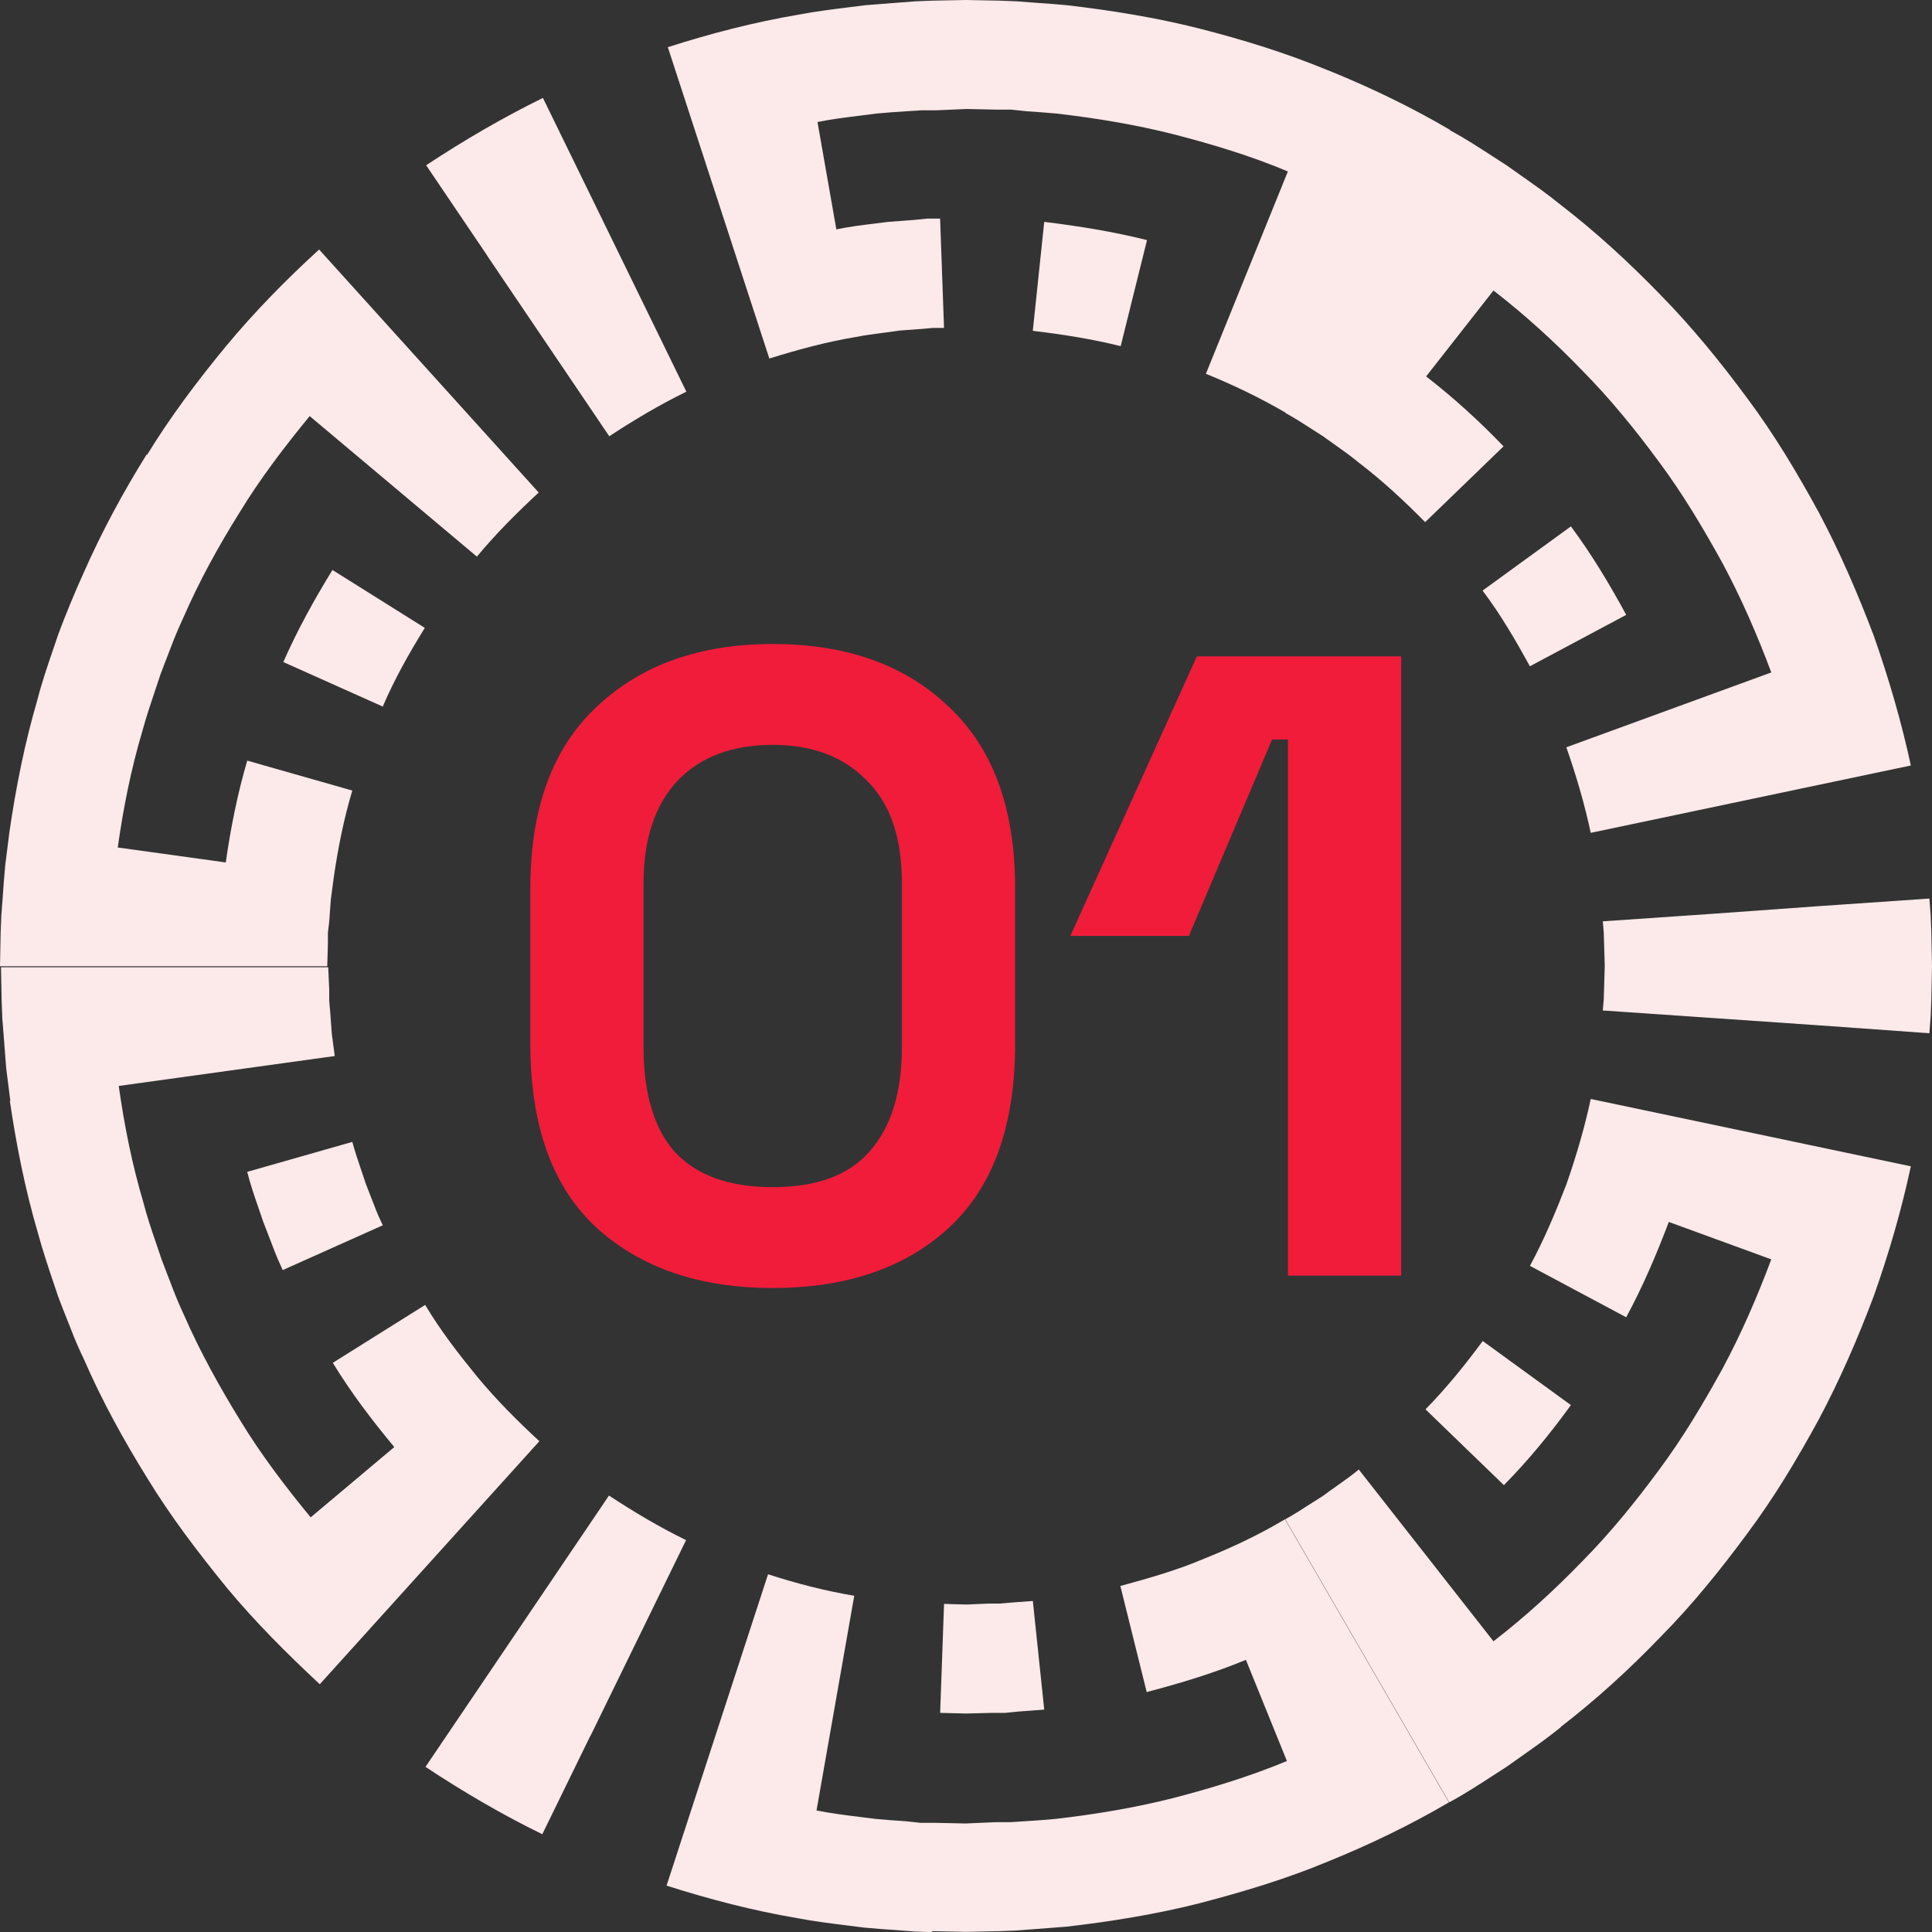
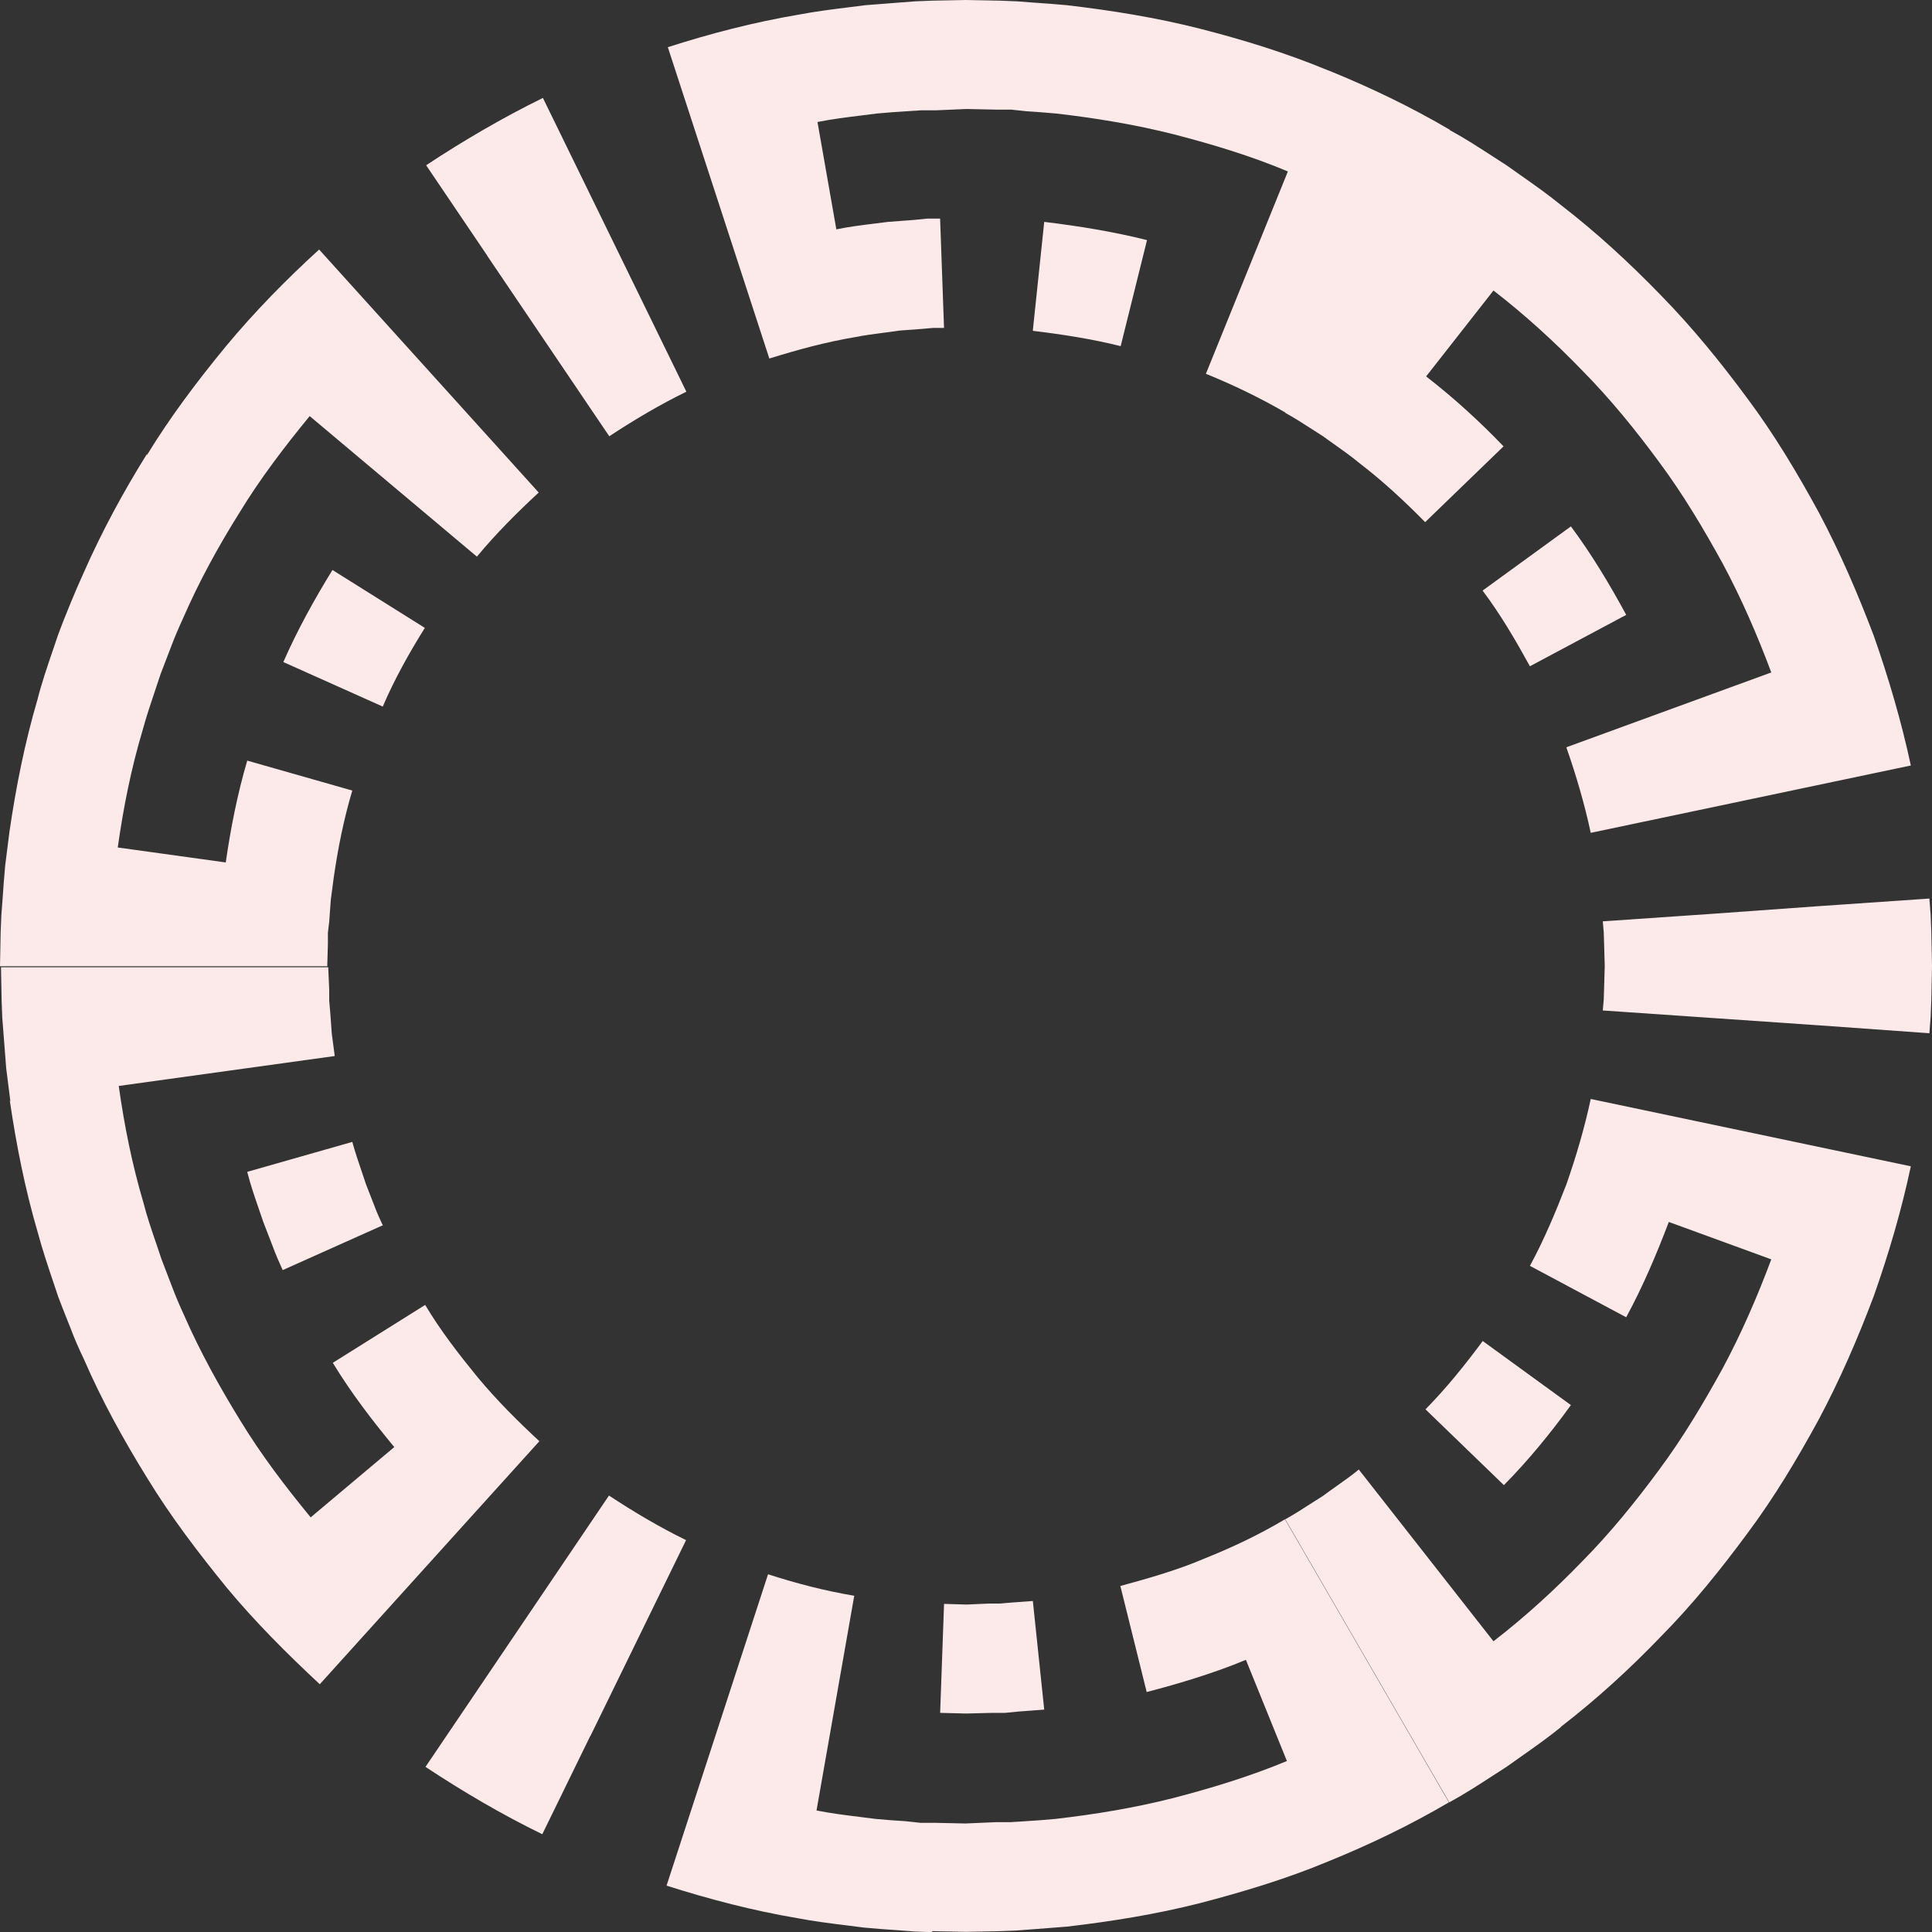
<svg xmlns="http://www.w3.org/2000/svg" width="102" height="102" viewBox="0 0 102 102" fill="none">
  <rect x="0" y="0" width="102" height="102" fill="#333333" stroke="none" />
  <path fill-rule="evenodd" clip-rule="evenodd" d="M51.008 101.991L49.239 101.956L49.171 102.008L48.278 101.973L47.385 101.905C46.8 101.87 46.199 101.819 45.615 101.767C45.315 101.728 45.013 101.69 44.711 101.652L44.71 101.652C43.838 101.544 42.962 101.435 42.095 101.269C39.759 100.874 37.458 100.273 35.191 99.552L36.977 94.073L38.763 88.593L40.549 83.114C42.043 83.595 43.554 83.99 45.1 84.248L44.104 89.916L43.108 95.584C43.885 95.739 44.671 95.836 45.46 95.933L45.46 95.933C45.718 95.965 45.976 95.997 46.234 96.031C46.766 96.082 47.281 96.116 47.814 96.151L48.604 96.237L49.394 96.237L50.974 96.271L52.554 96.202L53.344 96.202L54.134 96.151C54.666 96.116 55.199 96.082 55.714 96.031C57.809 95.79 59.888 95.447 61.931 94.931C63.975 94.399 66.002 93.781 67.942 92.973L65.778 87.632C64.078 88.336 62.309 88.868 60.54 89.332L59.149 83.733C60.66 83.32 62.172 82.891 63.614 82.273C65.074 81.689 66.483 81.019 67.839 80.212L70.725 85.192L73.61 90.174L76.495 95.155C74.452 96.357 72.305 97.388 70.106 98.281C67.925 99.191 65.641 99.878 63.34 100.479C61.038 101.063 58.685 101.441 56.332 101.716C56.04 101.742 55.744 101.763 55.448 101.785C55.152 101.806 54.855 101.827 54.563 101.853L53.67 101.922L52.777 101.956L51.008 101.991ZM82.403 91.17C84.275 89.727 86.044 88.112 87.676 86.412C89.342 84.729 90.836 82.874 92.244 80.967C93.67 79.061 94.889 77.017 96.023 74.938C97.139 72.843 98.084 70.662 98.925 68.429C99.715 66.196 100.385 63.911 100.883 61.575L95.25 60.39L89.617 59.205L83.983 58.02C83.657 59.549 83.21 61.06 82.695 62.537C82.128 63.997 81.527 65.44 80.772 66.831L85.855 69.545C86.731 67.931 87.453 66.23 88.105 64.513L93.515 66.488C92.777 68.463 91.935 70.404 90.939 72.259C89.926 74.097 88.844 75.917 87.59 77.601C86.336 79.301 85.014 80.933 83.537 82.427C82.077 83.939 80.514 85.364 78.848 86.652L75.293 82.118L71.738 77.584C71.363 77.894 70.961 78.178 70.562 78.46C70.321 78.63 70.081 78.8 69.849 78.975C69.61 79.122 69.375 79.273 69.141 79.424C68.719 79.697 68.298 79.968 67.856 80.211L70.742 85.192L73.627 90.174L76.512 95.154C77.313 94.721 78.074 94.228 78.833 93.735C79.067 93.584 79.3 93.432 79.535 93.282C79.768 93.116 80.004 92.95 80.239 92.784L80.239 92.784C80.975 92.266 81.714 91.746 82.403 91.187L82.403 91.17ZM7.763 23.96C6.509 25.97 5.375 28.065 4.414 30.247C4.173 30.779 3.933 31.329 3.71 31.878C3.486 32.428 3.263 32.978 3.057 33.544C2.969 33.809 2.879 34.072 2.789 34.335L2.788 34.337C2.493 35.202 2.199 36.063 1.975 36.945C1.305 39.23 0.841 41.566 0.498 43.919L0.275 45.688C0.223 46.272 0.172 46.873 0.137 47.457L0.069 48.35L0.034 49.243L-0 51.013L17.277 51.013L17.312 49.827L17.312 49.243L17.381 48.659L17.466 47.491L17.621 46.323C17.844 44.778 18.153 43.232 18.6 41.737L13.053 40.157C12.537 41.909 12.177 43.73 11.919 45.533L6.217 44.743C6.509 42.665 6.921 40.587 7.522 38.577C7.722 37.84 7.967 37.112 8.212 36.386L8.212 36.386C8.304 36.114 8.395 35.843 8.484 35.571L9.051 34.094C9.24 33.596 9.446 33.115 9.669 32.634C10.511 30.693 11.524 28.855 12.64 27.069C13.739 25.266 15.01 23.6 16.35 21.968L20.764 25.678L25.178 29.388C26.174 28.186 27.29 27.069 28.441 26.004L24.577 21.727L20.712 17.451L16.848 13.174C15.096 14.771 13.43 16.472 11.919 18.292C10.408 20.13 8.982 22.019 7.746 24.046L7.763 23.96ZM20.214 37.289C20.832 35.846 21.605 34.472 22.429 33.149L17.552 30.092C16.59 31.655 15.697 33.27 14.958 34.953L20.214 37.306L20.214 37.289ZM63.339 1.512C65.623 2.095 67.907 2.8 70.106 3.71L70.157 3.727C72.355 4.62 74.502 5.651 76.546 6.853L76.538 6.867C77.329 7.296 78.082 7.784 78.832 8.271L78.832 8.271L78.832 8.271L78.833 8.272L78.833 8.272C79.067 8.423 79.3 8.575 79.535 8.725C79.775 8.896 80.016 9.065 80.257 9.234L80.257 9.235L80.257 9.235L80.258 9.235L80.258 9.235L80.258 9.236L80.259 9.236L80.259 9.236C80.983 9.745 81.708 10.253 82.403 10.82C84.275 12.263 86.027 13.877 87.676 15.578C89.342 17.278 90.836 19.116 92.244 21.023C93.67 22.929 94.889 24.973 96.023 27.052C97.139 29.147 98.084 31.346 98.925 33.561C99.715 35.811 100.385 38.096 100.883 40.414L95.25 41.599L89.617 42.785L83.983 43.97C83.657 42.441 83.21 40.93 82.695 39.453L88.105 37.477L93.515 35.502C92.777 33.527 91.935 31.586 90.939 29.731C89.926 27.893 88.844 26.072 87.59 24.389C86.353 22.706 85.014 21.057 83.537 19.563C82.077 18.051 80.514 16.626 78.848 15.338L75.293 19.872C76.753 21.006 78.11 22.242 79.38 23.565L75.241 27.567C74.142 26.45 72.992 25.385 71.738 24.424C71.321 24.078 70.879 23.766 70.436 23.452L70.435 23.452L70.435 23.451L70.434 23.451L70.433 23.45C70.238 23.312 70.043 23.174 69.849 23.032C69.67 22.919 69.491 22.804 69.311 22.688L69.311 22.687C68.835 22.38 68.355 22.07 67.856 21.796L67.865 21.782C66.515 20.998 65.099 20.316 63.665 19.735L65.829 14.393L67.993 9.052C66.035 8.227 64.026 7.626 61.982 7.094C59.938 6.578 57.86 6.235 55.765 5.994C55.232 5.943 54.717 5.909 54.185 5.874L53.395 5.788L52.605 5.788L51.025 5.754L49.444 5.823L48.654 5.823L47.864 5.874C47.332 5.909 46.8 5.943 46.284 5.994C46.029 6.028 45.773 6.059 45.517 6.091L45.517 6.091L45.516 6.091L45.516 6.091L45.515 6.091L45.515 6.091L45.514 6.091L45.511 6.092L45.511 6.092C44.722 6.189 43.935 6.286 43.159 6.441L44.155 12.109C44.837 11.967 45.52 11.884 46.203 11.8C46.43 11.772 46.658 11.744 46.886 11.714C47.117 11.697 47.344 11.68 47.571 11.663C47.799 11.645 48.027 11.628 48.26 11.611L48.947 11.542L49.633 11.542L49.84 17.313L49.256 17.313L48.672 17.365L47.504 17.451C47.216 17.495 46.93 17.532 46.645 17.569L46.645 17.569C46.15 17.633 45.659 17.696 45.168 17.794C43.622 18.052 42.111 18.464 40.617 18.928L38.831 13.449L37.044 7.97L35.258 2.491C37.508 1.769 39.827 1.168 42.163 0.773C43.052 0.603 43.942 0.493 44.839 0.381L44.839 0.381L44.839 0.381L44.84 0.381L44.84 0.381L44.84 0.381L44.841 0.381L44.841 0.381L44.842 0.381L44.842 0.381C45.122 0.346 45.402 0.312 45.683 0.275C45.975 0.249 46.272 0.228 46.568 0.206C46.864 0.185 47.16 0.163 47.452 0.137L48.345 0.069L49.238 0.034L51.007 1.08009e-05L52.776 0.034L53.669 0.069L54.563 0.137C55.147 0.172 55.748 0.223 56.331 0.275C58.684 0.55 61.037 0.928 63.339 1.512ZM54.545 17.468C56.108 17.657 57.654 17.897 59.166 18.275L60.557 12.676C58.77 12.229 56.967 11.937 55.13 11.714L54.528 17.451L54.545 17.468ZM28.938 18.258L25.709 13.483L25.727 13.5L22.498 8.725C24.473 7.42 26.534 6.217 28.663 5.17L31.188 10.34L33.713 15.51L36.237 20.68C34.829 21.367 33.472 22.174 32.167 23.033L28.938 18.258ZM80.772 35.176C80.016 33.802 79.226 32.445 78.281 31.191L78.281 31.174L82.936 27.791C84.035 29.268 84.98 30.848 85.856 32.462L80.772 35.176ZM75.259 74.406C76.358 73.289 77.354 72.053 78.281 70.799L82.936 74.182C81.854 75.677 80.686 77.102 79.398 78.408L75.259 74.406ZM96.109 47.834L90.372 48.247L84.619 48.642L84.67 49.226L84.688 49.81L84.722 50.995L84.688 52.18L84.67 52.764L84.619 53.348L90.372 53.743L96.109 54.138L101.862 54.55L101.931 53.657L101.965 52.764L102 50.995L101.965 49.226L101.931 48.333L101.862 47.439L96.109 47.834ZM54.547 84.523L54.529 84.524L54.529 84.523L54.547 84.523ZM54.529 84.524L53.379 84.609L52.795 84.66L52.211 84.66L51.026 84.712L49.841 84.677L49.635 90.431L51.008 90.466L52.383 90.431L53.069 90.431L53.757 90.362C53.988 90.345 54.216 90.328 54.444 90.311C54.671 90.294 54.899 90.277 55.13 90.259L54.529 84.524ZM1.992 65.062C1.323 62.778 0.859 60.442 0.515 58.089L0.55 58.158L0.326 56.389C0.301 56.096 0.279 55.8 0.258 55.504C0.236 55.208 0.215 54.911 0.189 54.619L0.12 53.726L0.086 52.833L0.052 51.064L17.329 51.064L17.381 52.249L17.381 52.833L17.432 53.417L17.518 54.585L17.673 55.753L11.971 56.543L6.269 57.333C6.561 59.411 6.973 61.473 7.574 63.499C7.757 64.219 8 64.929 8.243 65.638L8.243 65.638L8.243 65.638L8.243 65.639L8.244 65.64C8.343 65.928 8.441 66.217 8.536 66.505L9.103 67.982C9.292 68.48 9.498 68.961 9.721 69.442C10.562 71.366 11.593 73.221 12.692 75.007C13.791 76.811 15.062 78.477 16.402 80.109L20.816 76.398C19.648 74.99 18.532 73.53 17.57 71.95L22.447 68.893C23.255 70.249 24.216 71.486 25.212 72.706C26.209 73.908 27.325 75.024 28.476 76.089L24.611 80.366L20.747 84.643L16.883 88.92C15.148 87.305 13.465 85.622 11.954 83.801C10.46 81.963 9.017 80.074 7.78 78.047C6.526 76.021 5.376 73.942 4.431 71.761C4.174 71.228 3.933 70.679 3.727 70.129C3.664 69.968 3.6 69.808 3.537 69.65C3.378 69.25 3.222 68.856 3.074 68.463C3.002 68.247 2.93 68.031 2.857 67.816L2.857 67.816C2.549 66.903 2.243 65.994 1.992 65.062ZM20.214 64.702C20.043 64.341 19.888 63.997 19.75 63.62L19.321 62.52C19.245 62.287 19.166 62.054 19.087 61.821L19.086 61.82C18.914 61.314 18.741 60.804 18.6 60.287L13.052 61.868C13.218 62.529 13.44 63.171 13.662 63.816L13.662 63.816C13.74 64.042 13.818 64.268 13.894 64.496L14.392 65.784C14.547 66.213 14.736 66.642 14.925 67.055L20.18 64.702L20.214 64.702ZM33.697 86.481L31.172 91.65L31.155 91.668L28.63 96.838C26.483 95.79 24.439 94.588 22.464 93.282L25.693 88.507L28.922 83.732L32.151 78.957C33.456 79.816 34.813 80.624 36.221 81.311L33.697 86.481Z" fill="#FCE9E9" />
-   <path d="M67.998 67.346V39.044H67.158L62.767 49.412H56.509L63.188 34.654H73.976V67.346H67.998Z" fill="#F01C3A" />
-   <path d="M40.797 68C36.936 68 33.838 66.941 31.503 64.824C29.168 62.676 28 59.438 28 55.11V46.89C28 42.687 29.168 39.495 31.503 37.316C33.838 35.105 36.936 34 40.797 34C44.689 34 47.787 35.105 50.091 37.316C52.426 39.495 53.593 42.687 53.593 46.89V55.11C53.593 59.438 52.426 62.676 50.091 64.824C47.787 66.941 44.689 68 40.797 68ZM40.797 62.676C43.132 62.676 44.844 62.038 45.934 60.761C47.055 59.484 47.615 57.663 47.615 55.297V46.61C47.615 44.212 46.993 42.407 45.747 41.192C44.533 39.947 42.883 39.324 40.797 39.324C38.648 39.324 36.967 39.962 35.753 41.239C34.57 42.516 33.978 44.306 33.978 46.61V55.297C33.978 57.756 34.538 59.609 35.659 60.854C36.811 62.069 38.524 62.676 40.797 62.676Z" fill="#F01C3A" />
</svg>